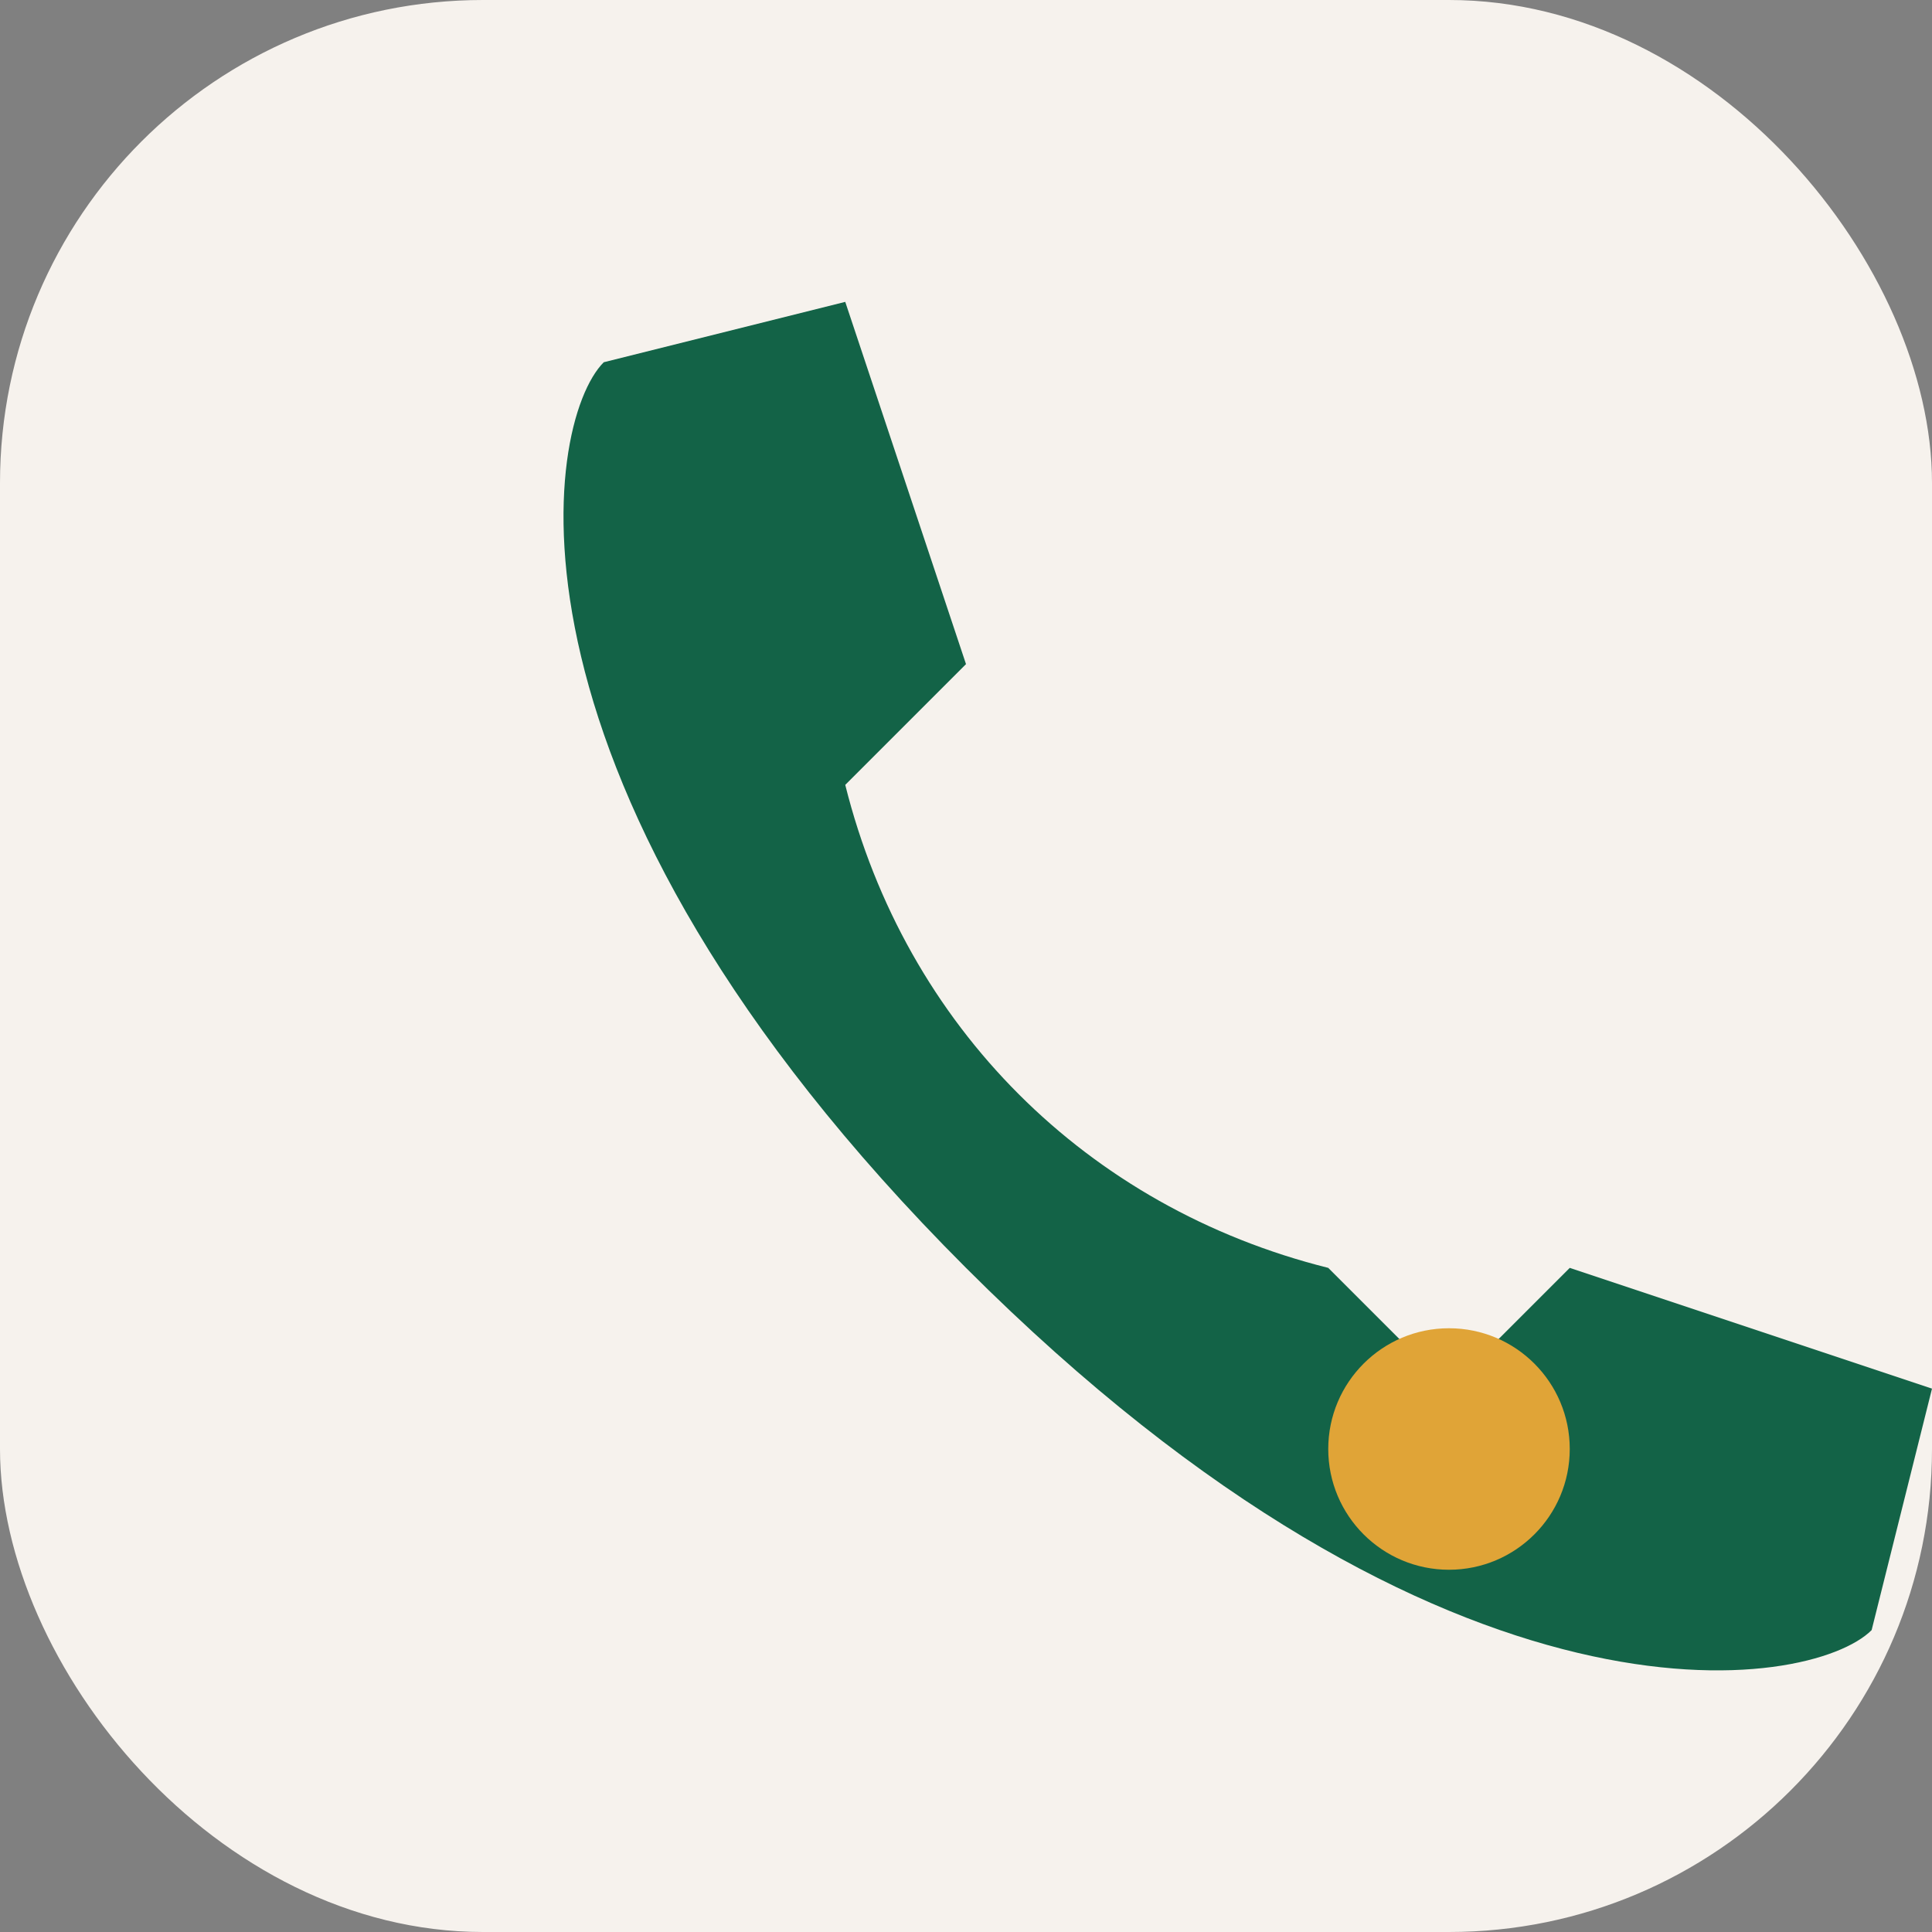
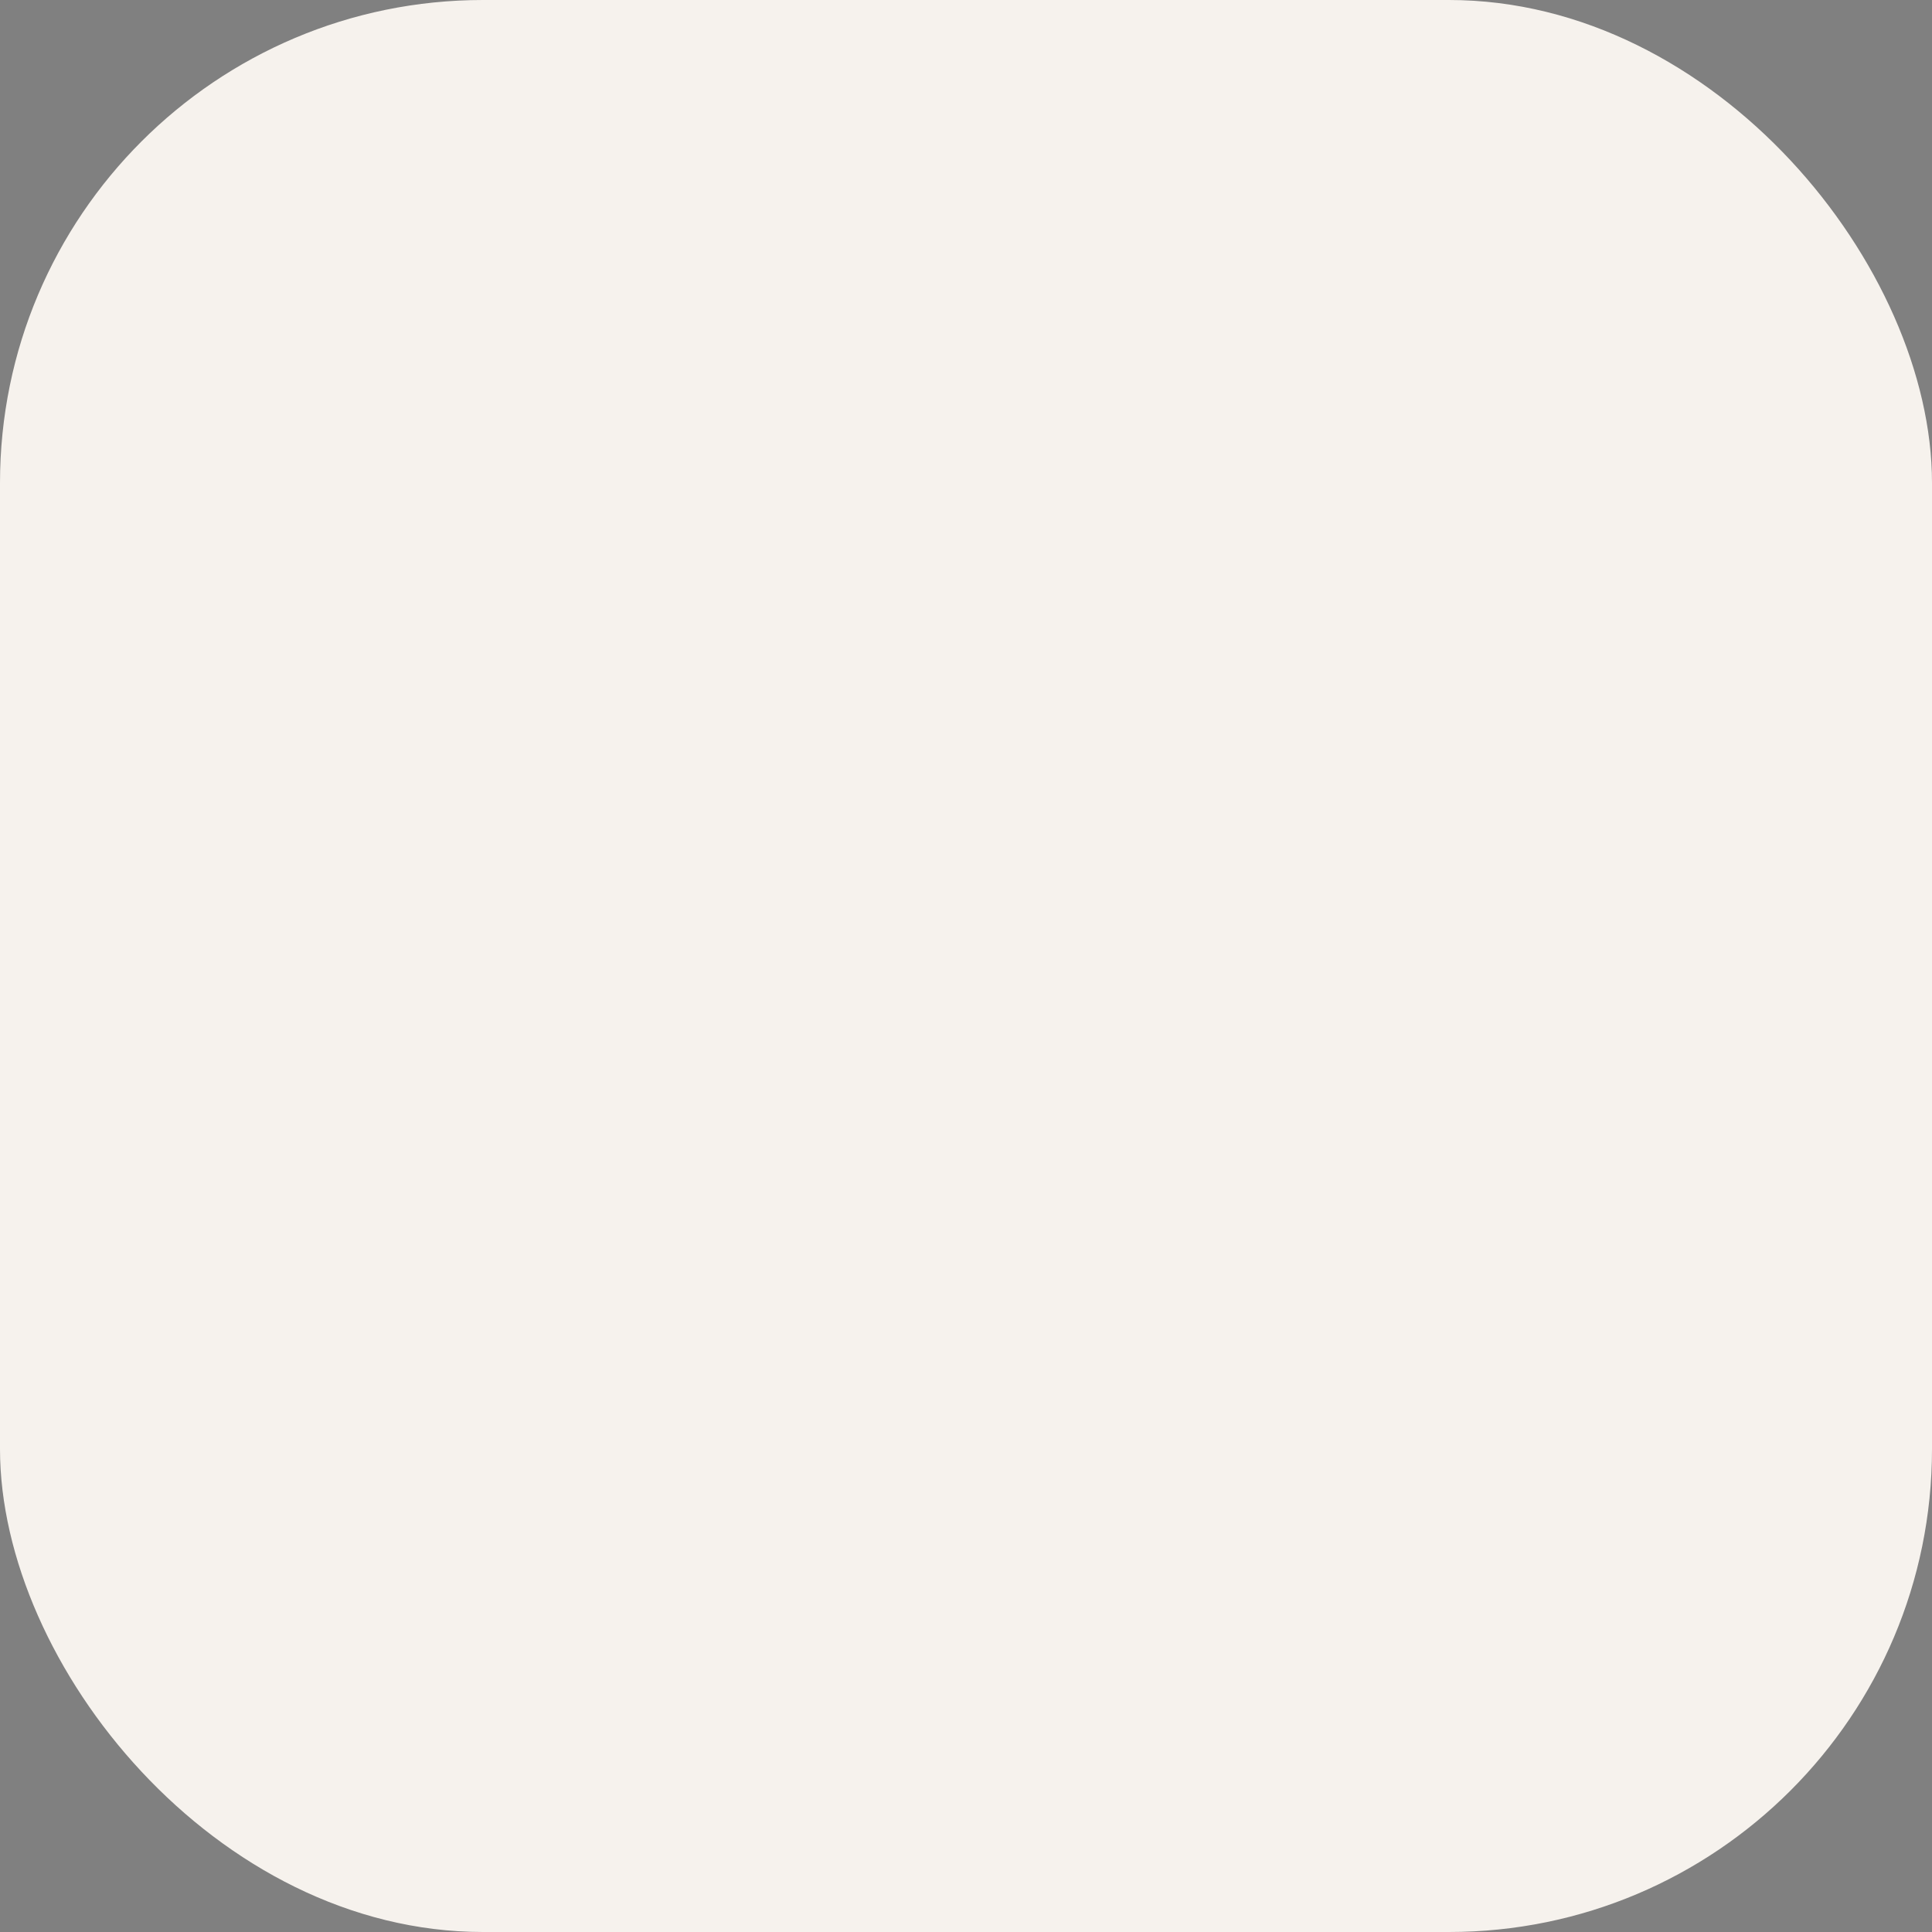
<svg xmlns="http://www.w3.org/2000/svg" width="32" height="32" viewBox="0 0 32 32">
  <rect x="0" y="0" width="32" height="32" fill="#808080" stroke="none" />
  <rect width="32" height="32" rx="8" fill="#F6F2ED" />
-   <path d="M22 21c-4-1-7-4-8-8l2-2-2-6-4 1c-1 1-2 7 6 15s14 7 15 6l1-4-6-2-2 2z" fill="#136347" />
-   <circle cx="24" cy="24" r="2" fill="#E0A437" />
</svg>